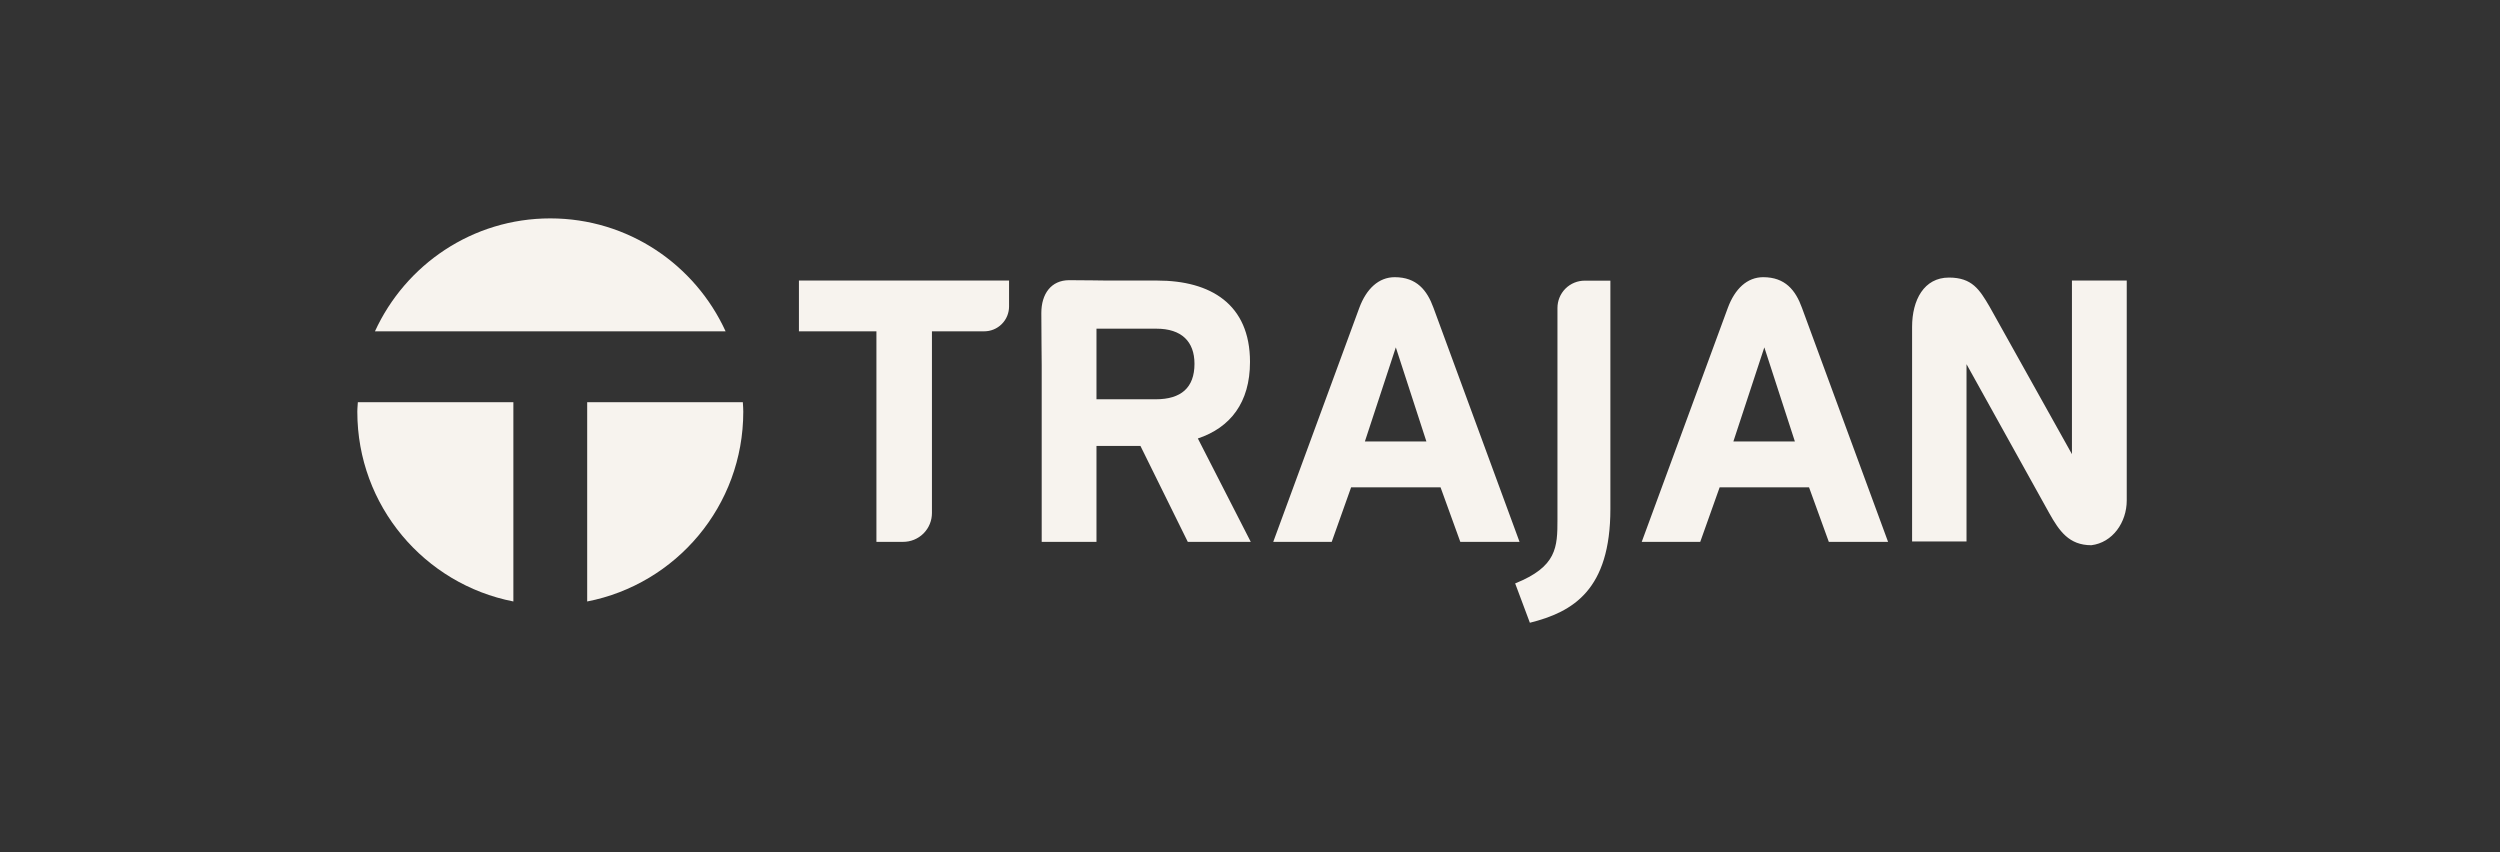
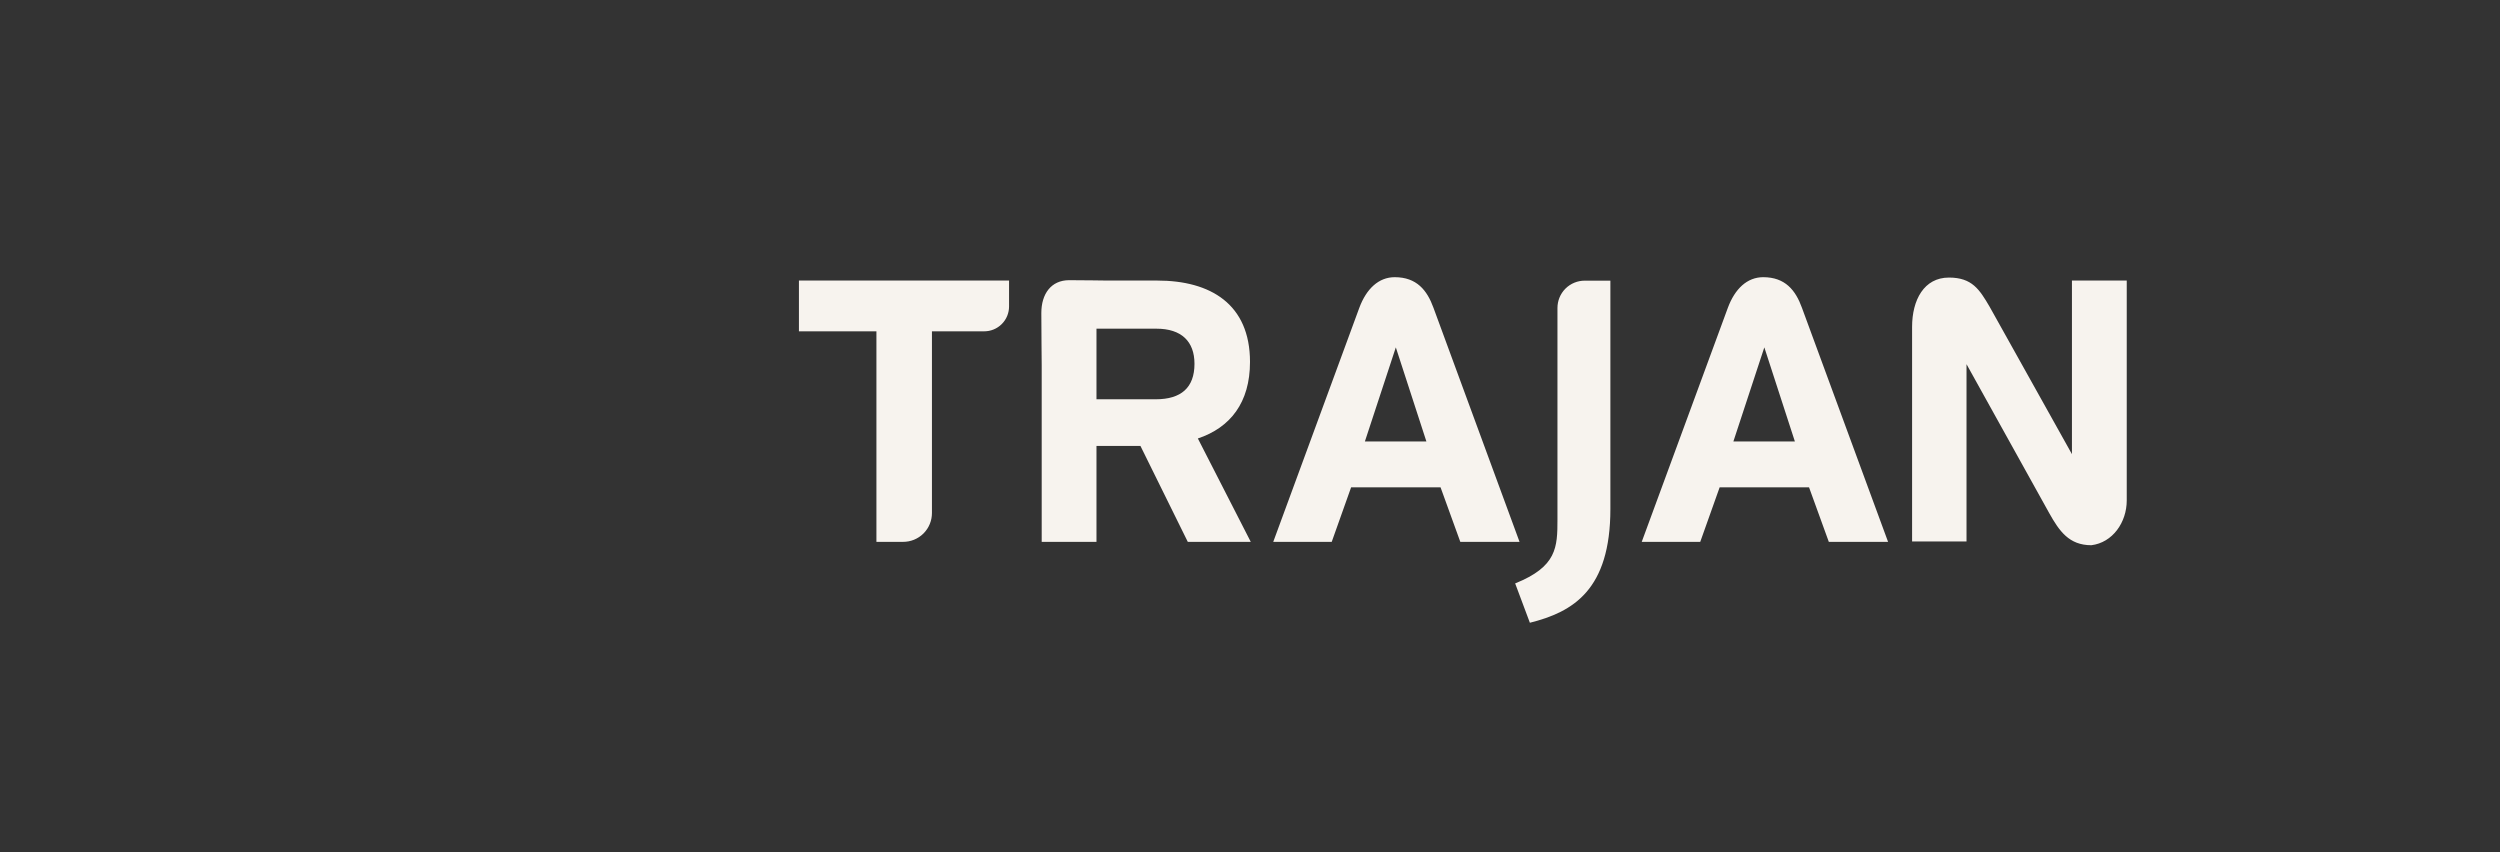
<svg xmlns="http://www.w3.org/2000/svg" width="264" height="90" viewBox="0 0 264 90" fill="none">
  <rect x="0" y="0" width="264" height="90" fill="#333333" stroke="none" />
  <path fill-rule="evenodd" clip-rule="evenodd" d="M98.413 34.987V54.174C98.413 54.957 98.117 55.735 97.525 56.33C96.931 56.923 96.152 57.219 95.376 57.219H92.55V34.987H84.367V29.627H106.556V32.363C106.556 33.033 106.3 33.709 105.788 34.219C105.277 34.731 104.606 34.987 103.936 34.987H98.413ZM132 38.221C132 42.517 129.918 45.157 126.494 46.303L132.08 57.219H125.43L120.431 47.09H115.788V57.219H110.003V48.982V43.818V40.665V38.535C110.003 37.233 109.965 35.856 109.965 33.054C109.965 31.044 110.987 29.587 112.914 29.587C114.961 29.587 116.179 29.627 116.97 29.627H118.035H118.975H120.236H122.203C127.829 29.627 132 32.111 132 38.221ZM115.788 34.709V42.164H122.046C124.722 42.164 126.137 40.941 126.137 38.417C126.137 36.054 124.76 34.709 122.122 34.709H115.788ZM152.123 51.463H142.677L140.63 57.219H134.455L143.544 32.504C144.291 30.495 145.591 29.271 147.281 29.271C149.601 29.271 150.704 30.653 151.375 32.504L160.463 57.219H154.208L152.123 51.463ZM144.133 46.616H150.626L147.399 36.682L144.133 46.616ZM160.001 61.608C164.409 59.835 164.468 57.8 164.468 54.843V32.521C164.468 31.78 164.749 31.044 165.309 30.48C165.872 29.919 166.609 29.637 167.349 29.637H170.057V53.739C170.057 62.294 166.123 64.62 161.555 65.763L160.001 61.608ZM191.035 51.463H181.594L179.546 57.219H173.367L182.461 32.504C183.206 30.495 184.503 29.271 186.195 29.271C188.516 29.271 189.619 30.653 190.286 32.504L199.38 57.219H193.122L191.035 51.463ZM183.046 46.616H189.538L186.313 36.682L183.046 46.616ZM220.845 57.575C218.485 57.575 217.46 56.078 216.398 54.185L207.664 38.457V57.182H201.917V34.514C201.917 31.675 203.178 29.311 205.809 29.311C208.253 29.311 209.038 30.573 210.101 32.386L218.797 47.958V29.627H224.584V52.845C224.584 55.171 223.088 57.301 220.845 57.575Z" fill="#F7F3EE" />
-   <path fill-rule="evenodd" clip-rule="evenodd" d="M58.109 23.062C49.891 23.062 42.817 27.954 39.594 34.989H76.624C73.404 27.954 66.338 23.062 58.109 23.062ZM62.007 63.516C71.4 61.686 78.49 53.422 78.49 43.48C78.49 43.193 78.472 42.913 78.453 42.627L78.443 42.469H62.007V63.516ZM37.766 42.803C37.774 42.692 37.782 42.581 37.788 42.469H54.212V63.515C44.827 61.685 37.733 53.421 37.733 43.48C37.733 43.252 37.749 43.028 37.766 42.803Z" fill="#F7F3EE" />
</svg>